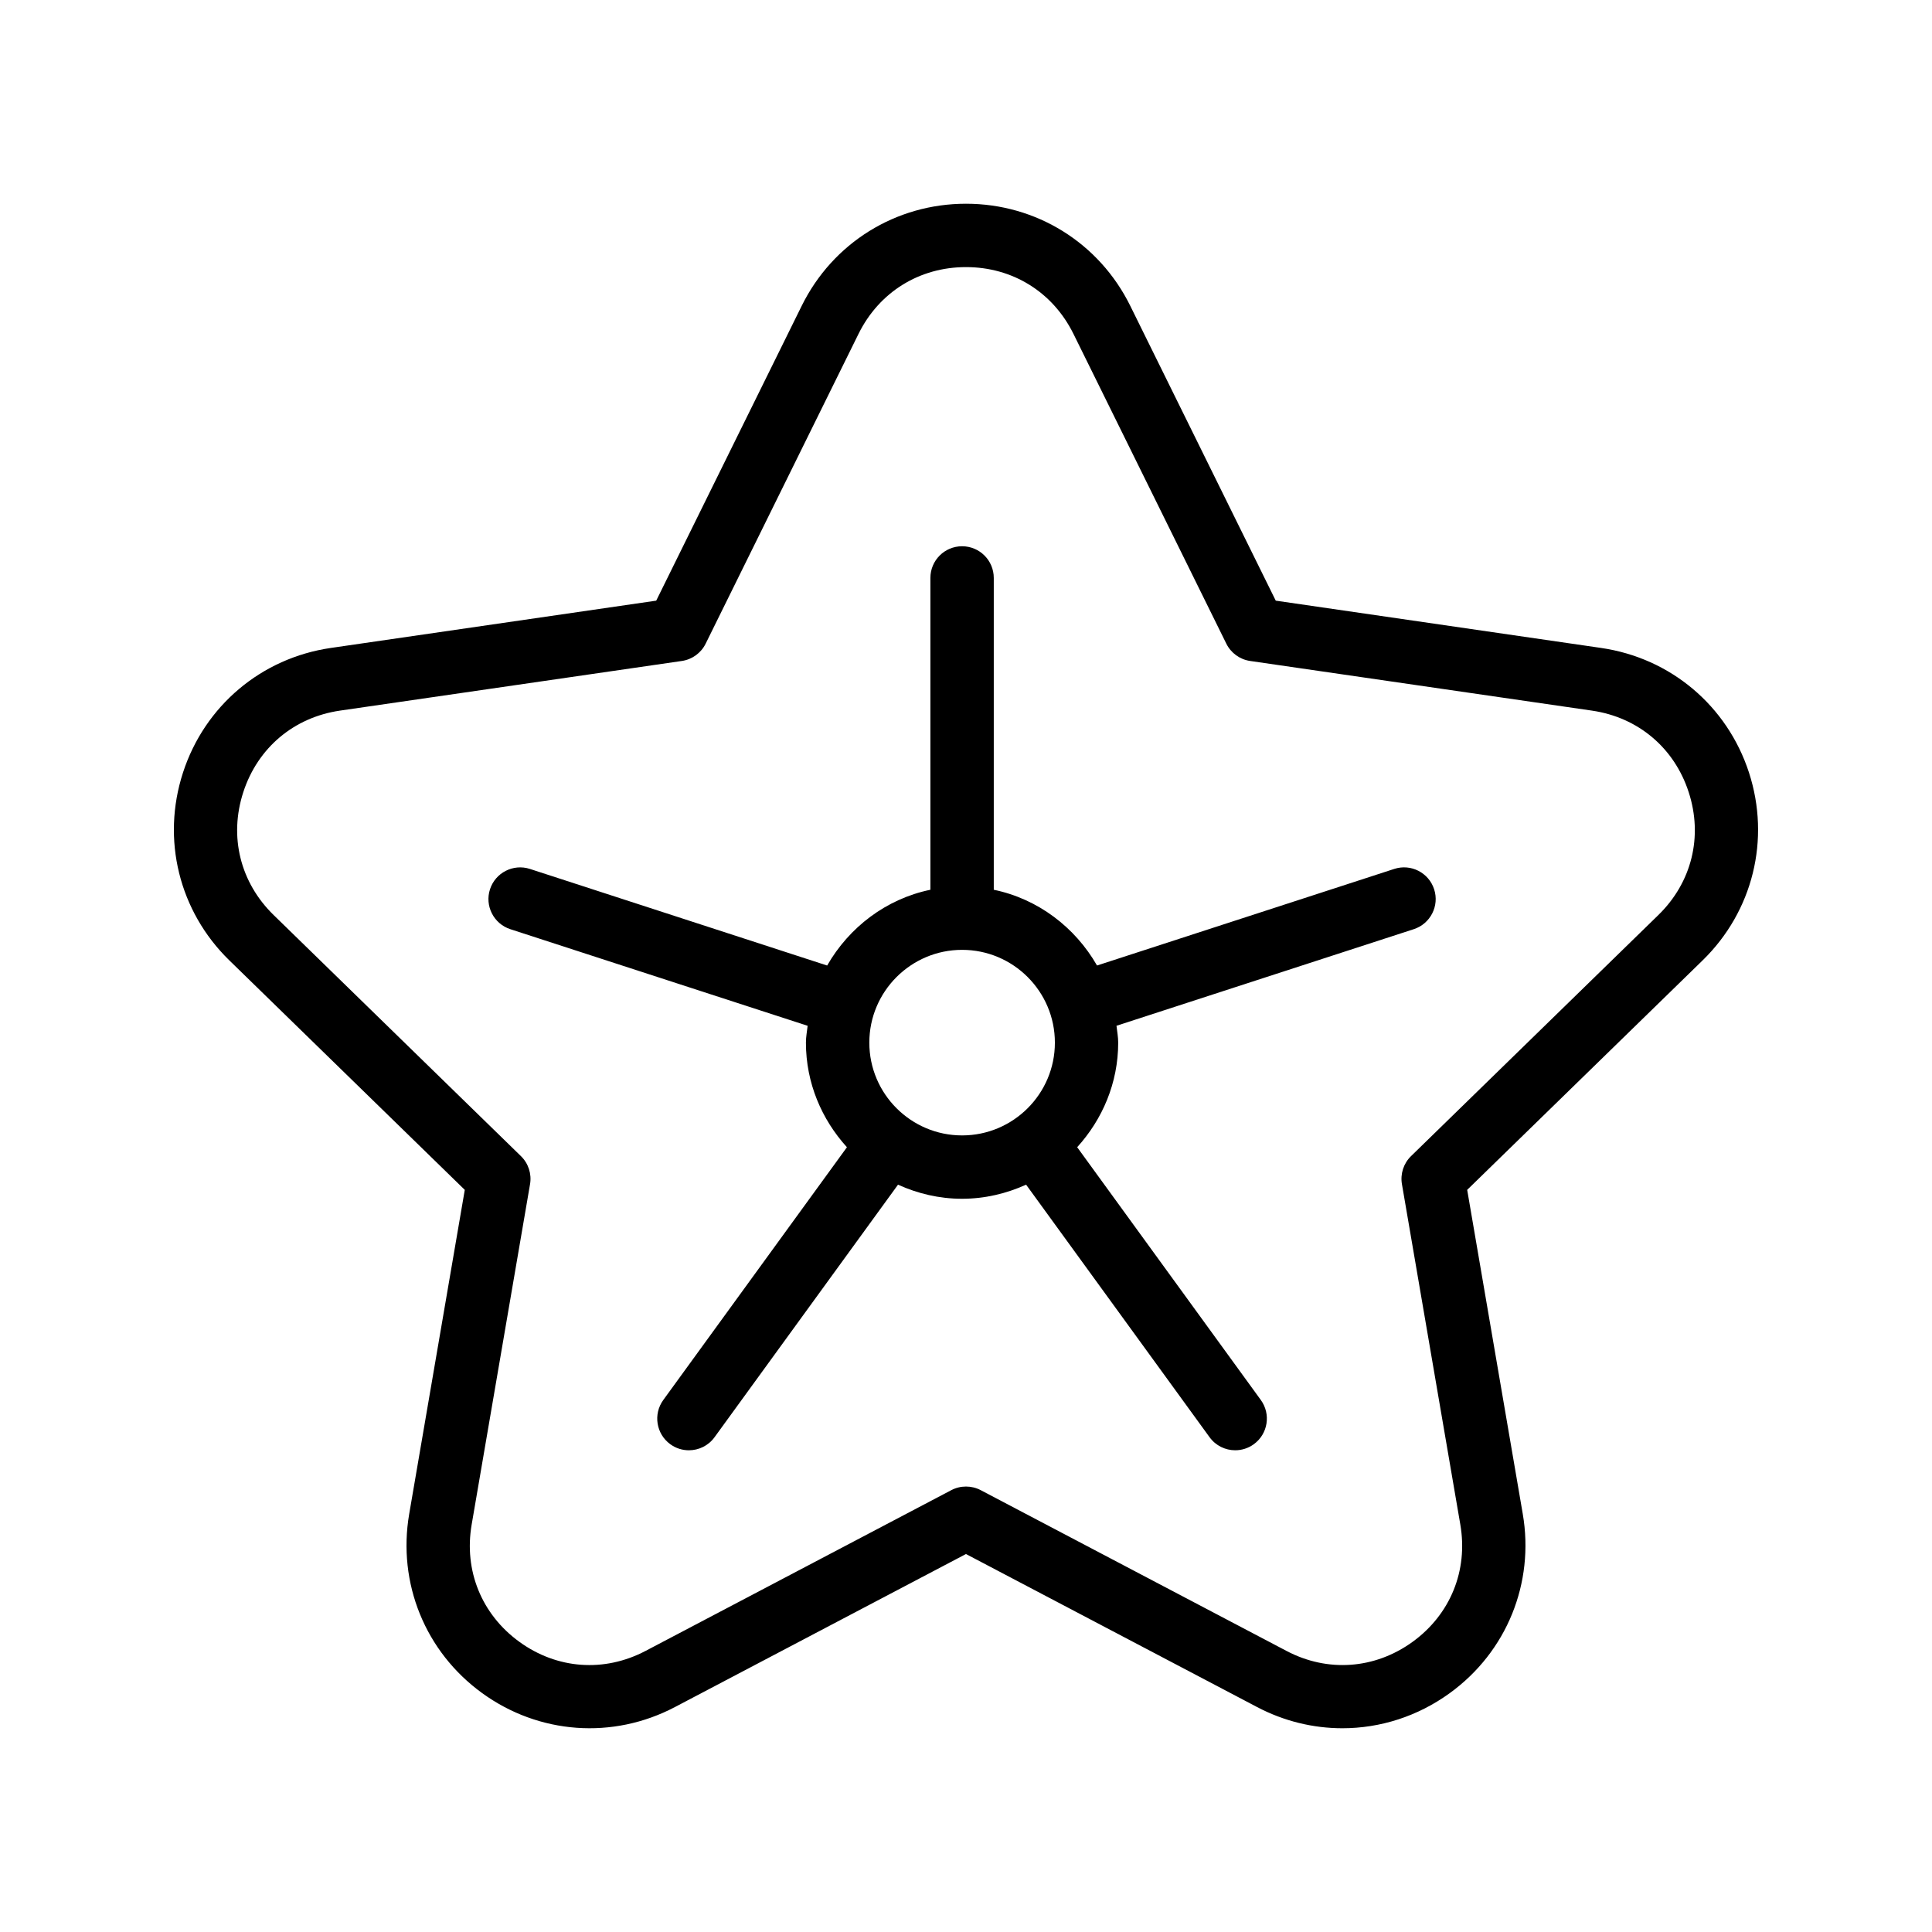
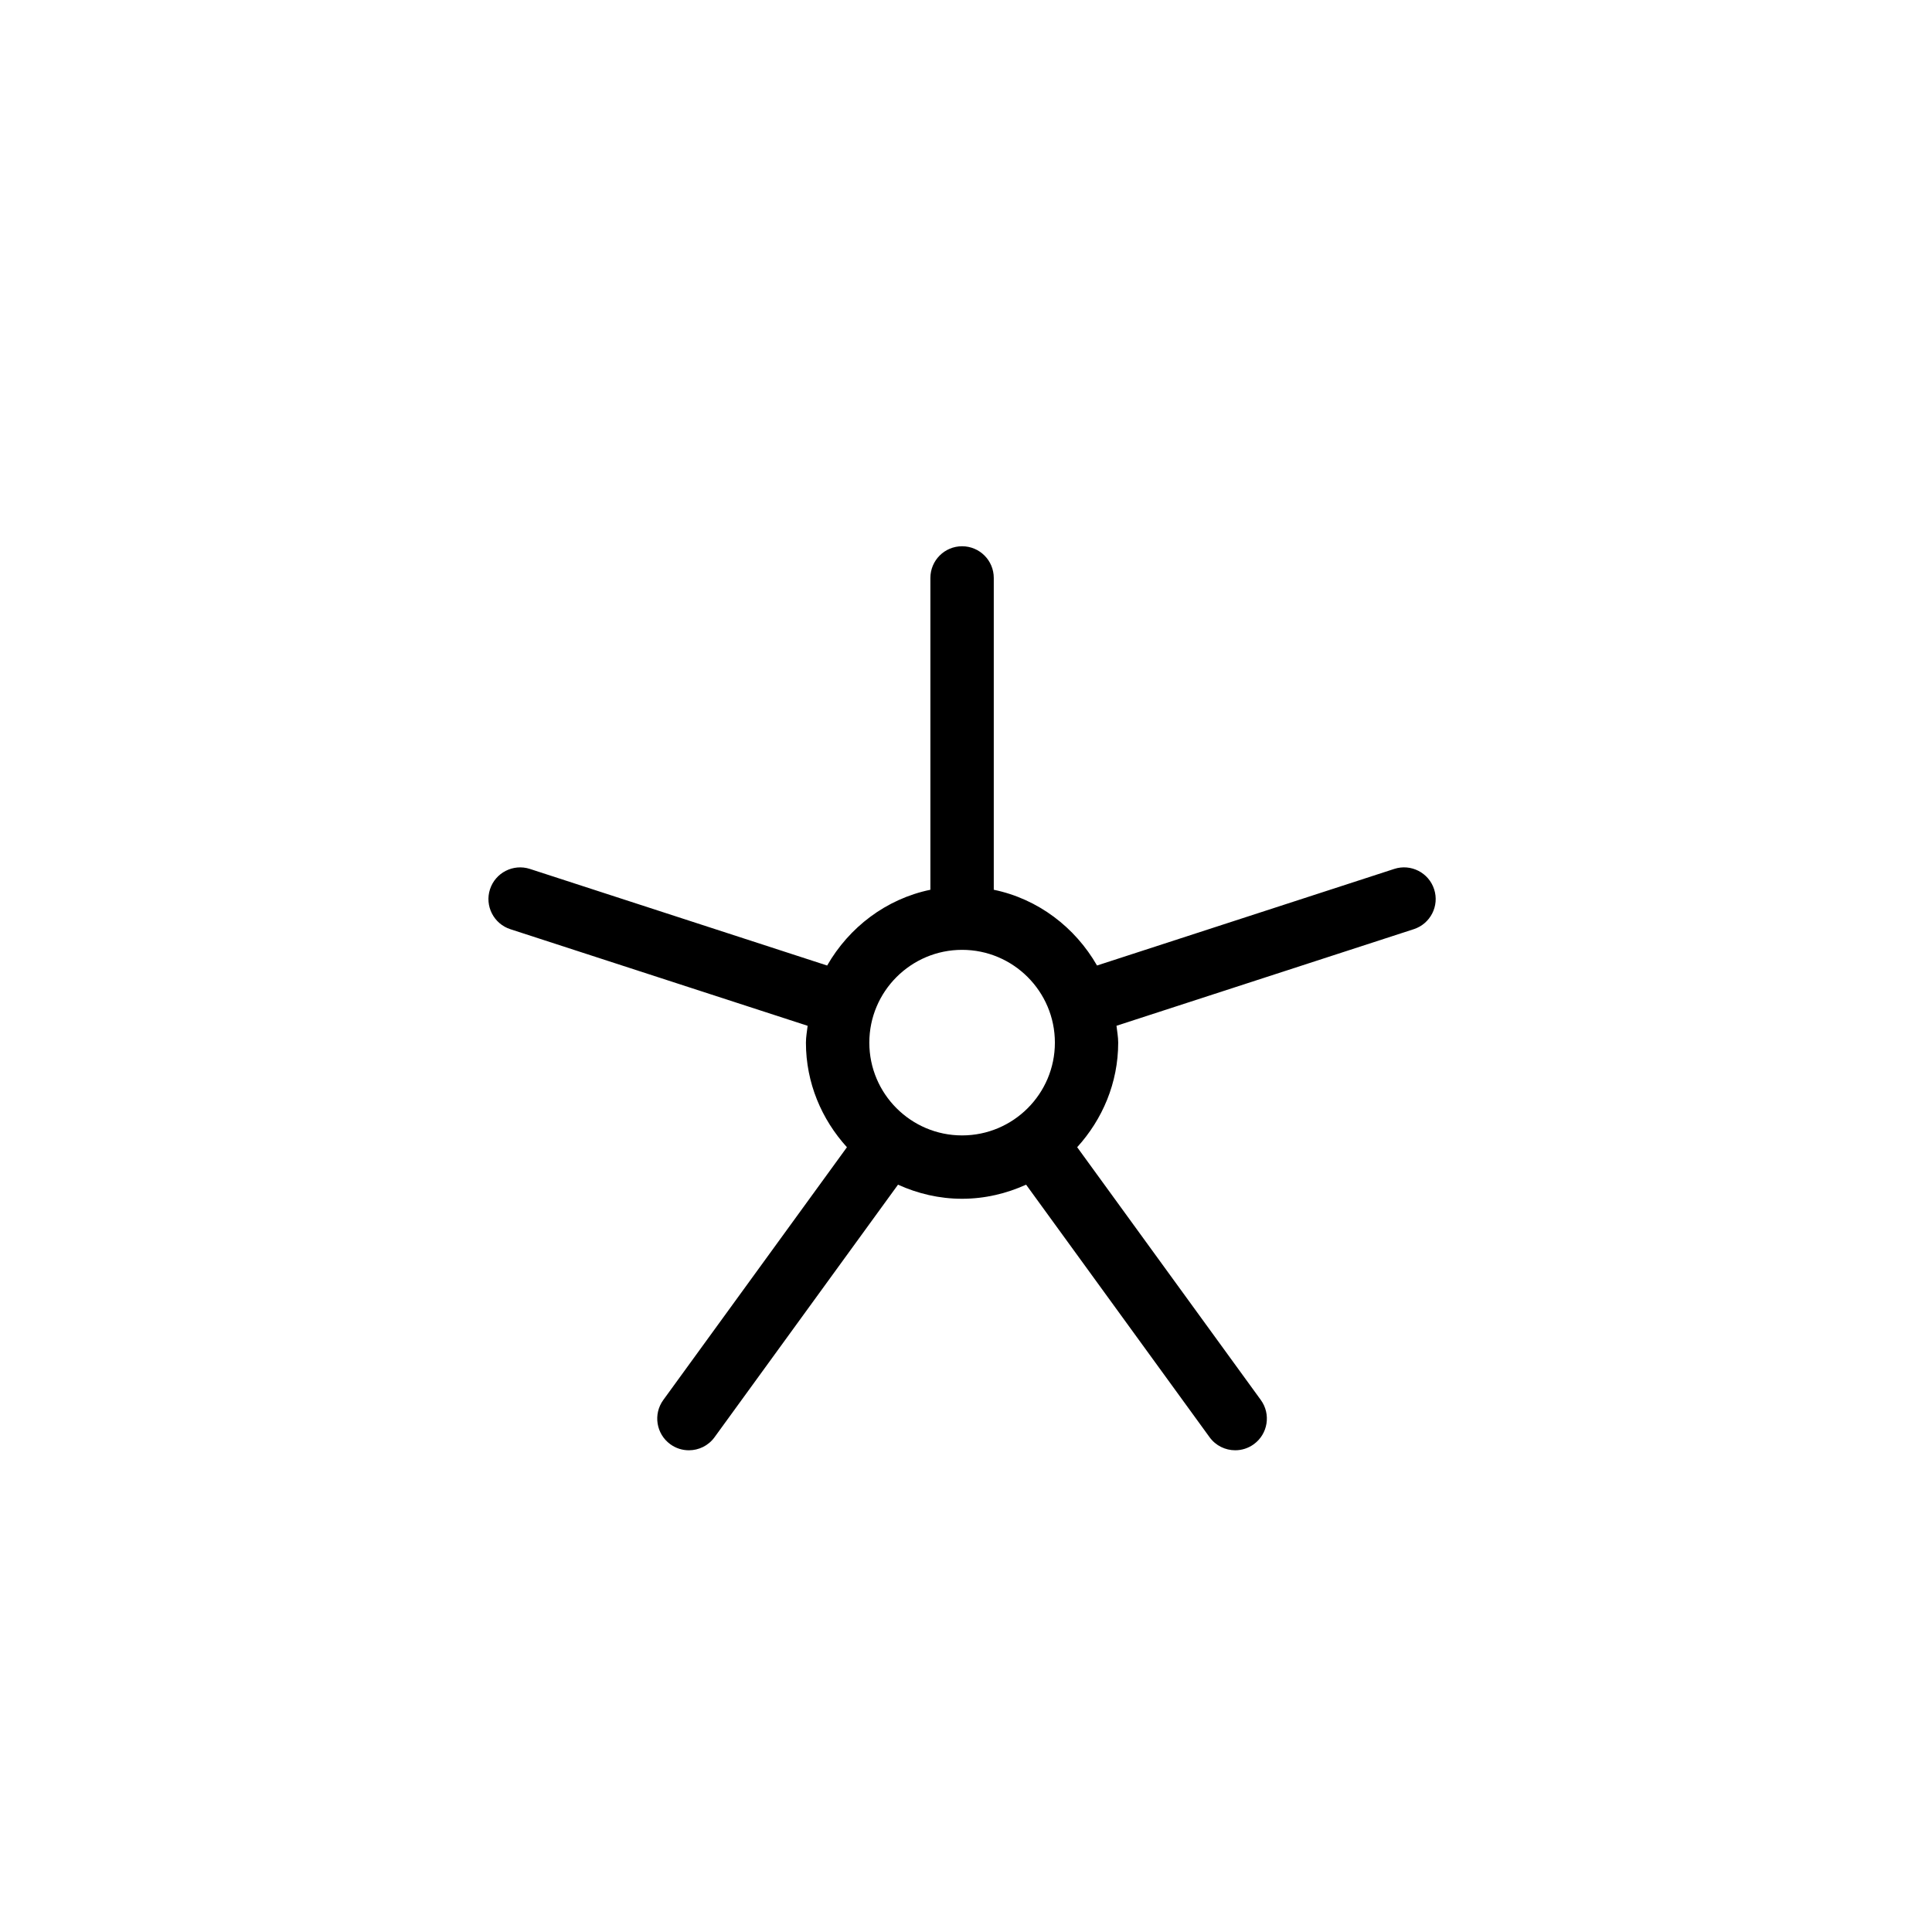
<svg xmlns="http://www.w3.org/2000/svg" fill="#000000" width="800px" height="800px" version="1.1" viewBox="144 144 512 512">
  <g>
-     <path d="m568.31 315.71-86.223-12.531-38.555-78.129c-8.234-16.695-24.922-27.059-43.535-27.059s-35.301 10.363-43.535 27.059l-38.555 78.129-86.219 12.531c-18.426 2.672-33.449 15.344-39.195 33.047-5.75 17.703-1.043 36.762 12.285 49.75l62.395 60.82-14.727 85.871c-3.148 18.344 4.246 36.539 19.312 47.477 15.062 10.938 34.66 12.367 51.129 3.699l77.109-40.543 77.121 40.539c7.16 3.773 14.914 5.633 22.633 5.633 10.02 0 19.977-3.148 28.488-9.332 15.062-10.938 22.461-29.133 19.312-47.477l-14.727-85.871 62.395-60.82c13.324-12.988 18.031-32.055 12.285-49.758-5.758-17.703-20.77-30.363-39.195-33.035zm15.18 70.773-65.551 63.902c-1.977 1.926-2.879 4.707-2.41 7.43l15.473 90.215c2.09 12.184-2.633 23.797-12.637 31.062-9.996 7.25-22.508 8.168-33.43 2.418l-81.023-42.598c-1.234-0.648-2.57-0.965-3.914-0.965s-2.68 0.32-3.91 0.969l-81.016 42.598c-10.957 5.75-23.461 4.828-33.441-2.418-10.004-7.266-14.727-18.875-12.637-31.062l15.473-90.215c0.469-2.723-0.434-5.504-2.41-7.43l-65.551-63.906c-8.848-8.625-11.855-20.785-8.035-32.539 3.82-11.758 13.398-19.844 25.633-21.625l90.586-13.156c2.738-0.395 5.102-2.117 6.32-4.594l40.508-82.09c5.469-11.078 16.121-17.695 28.48-17.695s23.008 6.617 28.48 17.695l40.508 82.09c1.223 2.477 3.582 4.199 6.32 4.594l90.594 13.16c12.227 1.781 21.812 9.863 25.625 21.617 3.82 11.75 0.82 23.918-8.035 32.543z" />
    <path d="m513.5 374.27-78.777 25.598c-5.805-10.109-15.605-17.641-27.363-20.074v-82.633c0-4.641-3.754-8.398-8.398-8.398-4.641 0-8.398 3.754-8.398 8.398v82.633c-11.758 2.434-21.555 9.965-27.359 20.078l-78.773-25.598c-4.402-1.426-9.145 0.984-10.578 5.394-1.434 4.402 0.984 9.145 5.394 10.578l78.785 25.602c-0.164 1.488-0.453 2.938-0.453 4.469 0 10.691 4.188 20.359 10.867 27.711l-48.664 66.98c-2.731 3.754-1.895 9.004 1.852 11.727 1.492 1.09 3.215 1.605 4.93 1.605 2.598 0 5.156-1.195 6.797-3.461l48.621-66.926c5.191 2.352 10.91 3.734 16.969 3.734 6.062 0 11.785-1.387 16.977-3.738l48.621 66.926c1.641 2.262 4.199 3.461 6.797 3.461 1.715 0 3.438-0.523 4.93-1.605 3.746-2.723 4.582-7.969 1.852-11.727l-48.664-66.984c6.684-7.352 10.871-17.02 10.871-27.711 0-1.531-0.289-2.981-0.453-4.469l78.785-25.598c4.41-1.434 6.832-6.176 5.394-10.578-1.426-4.41-6.164-6.82-10.559-5.394zm-139.12 46.043c0-13.562 11.027-24.594 24.582-24.594 13.562 0 24.594 11.027 24.594 24.594 0 13.555-11.027 24.582-24.594 24.582-13.555 0.004-24.582-11.027-24.582-24.582z" />
  </g>
</svg>